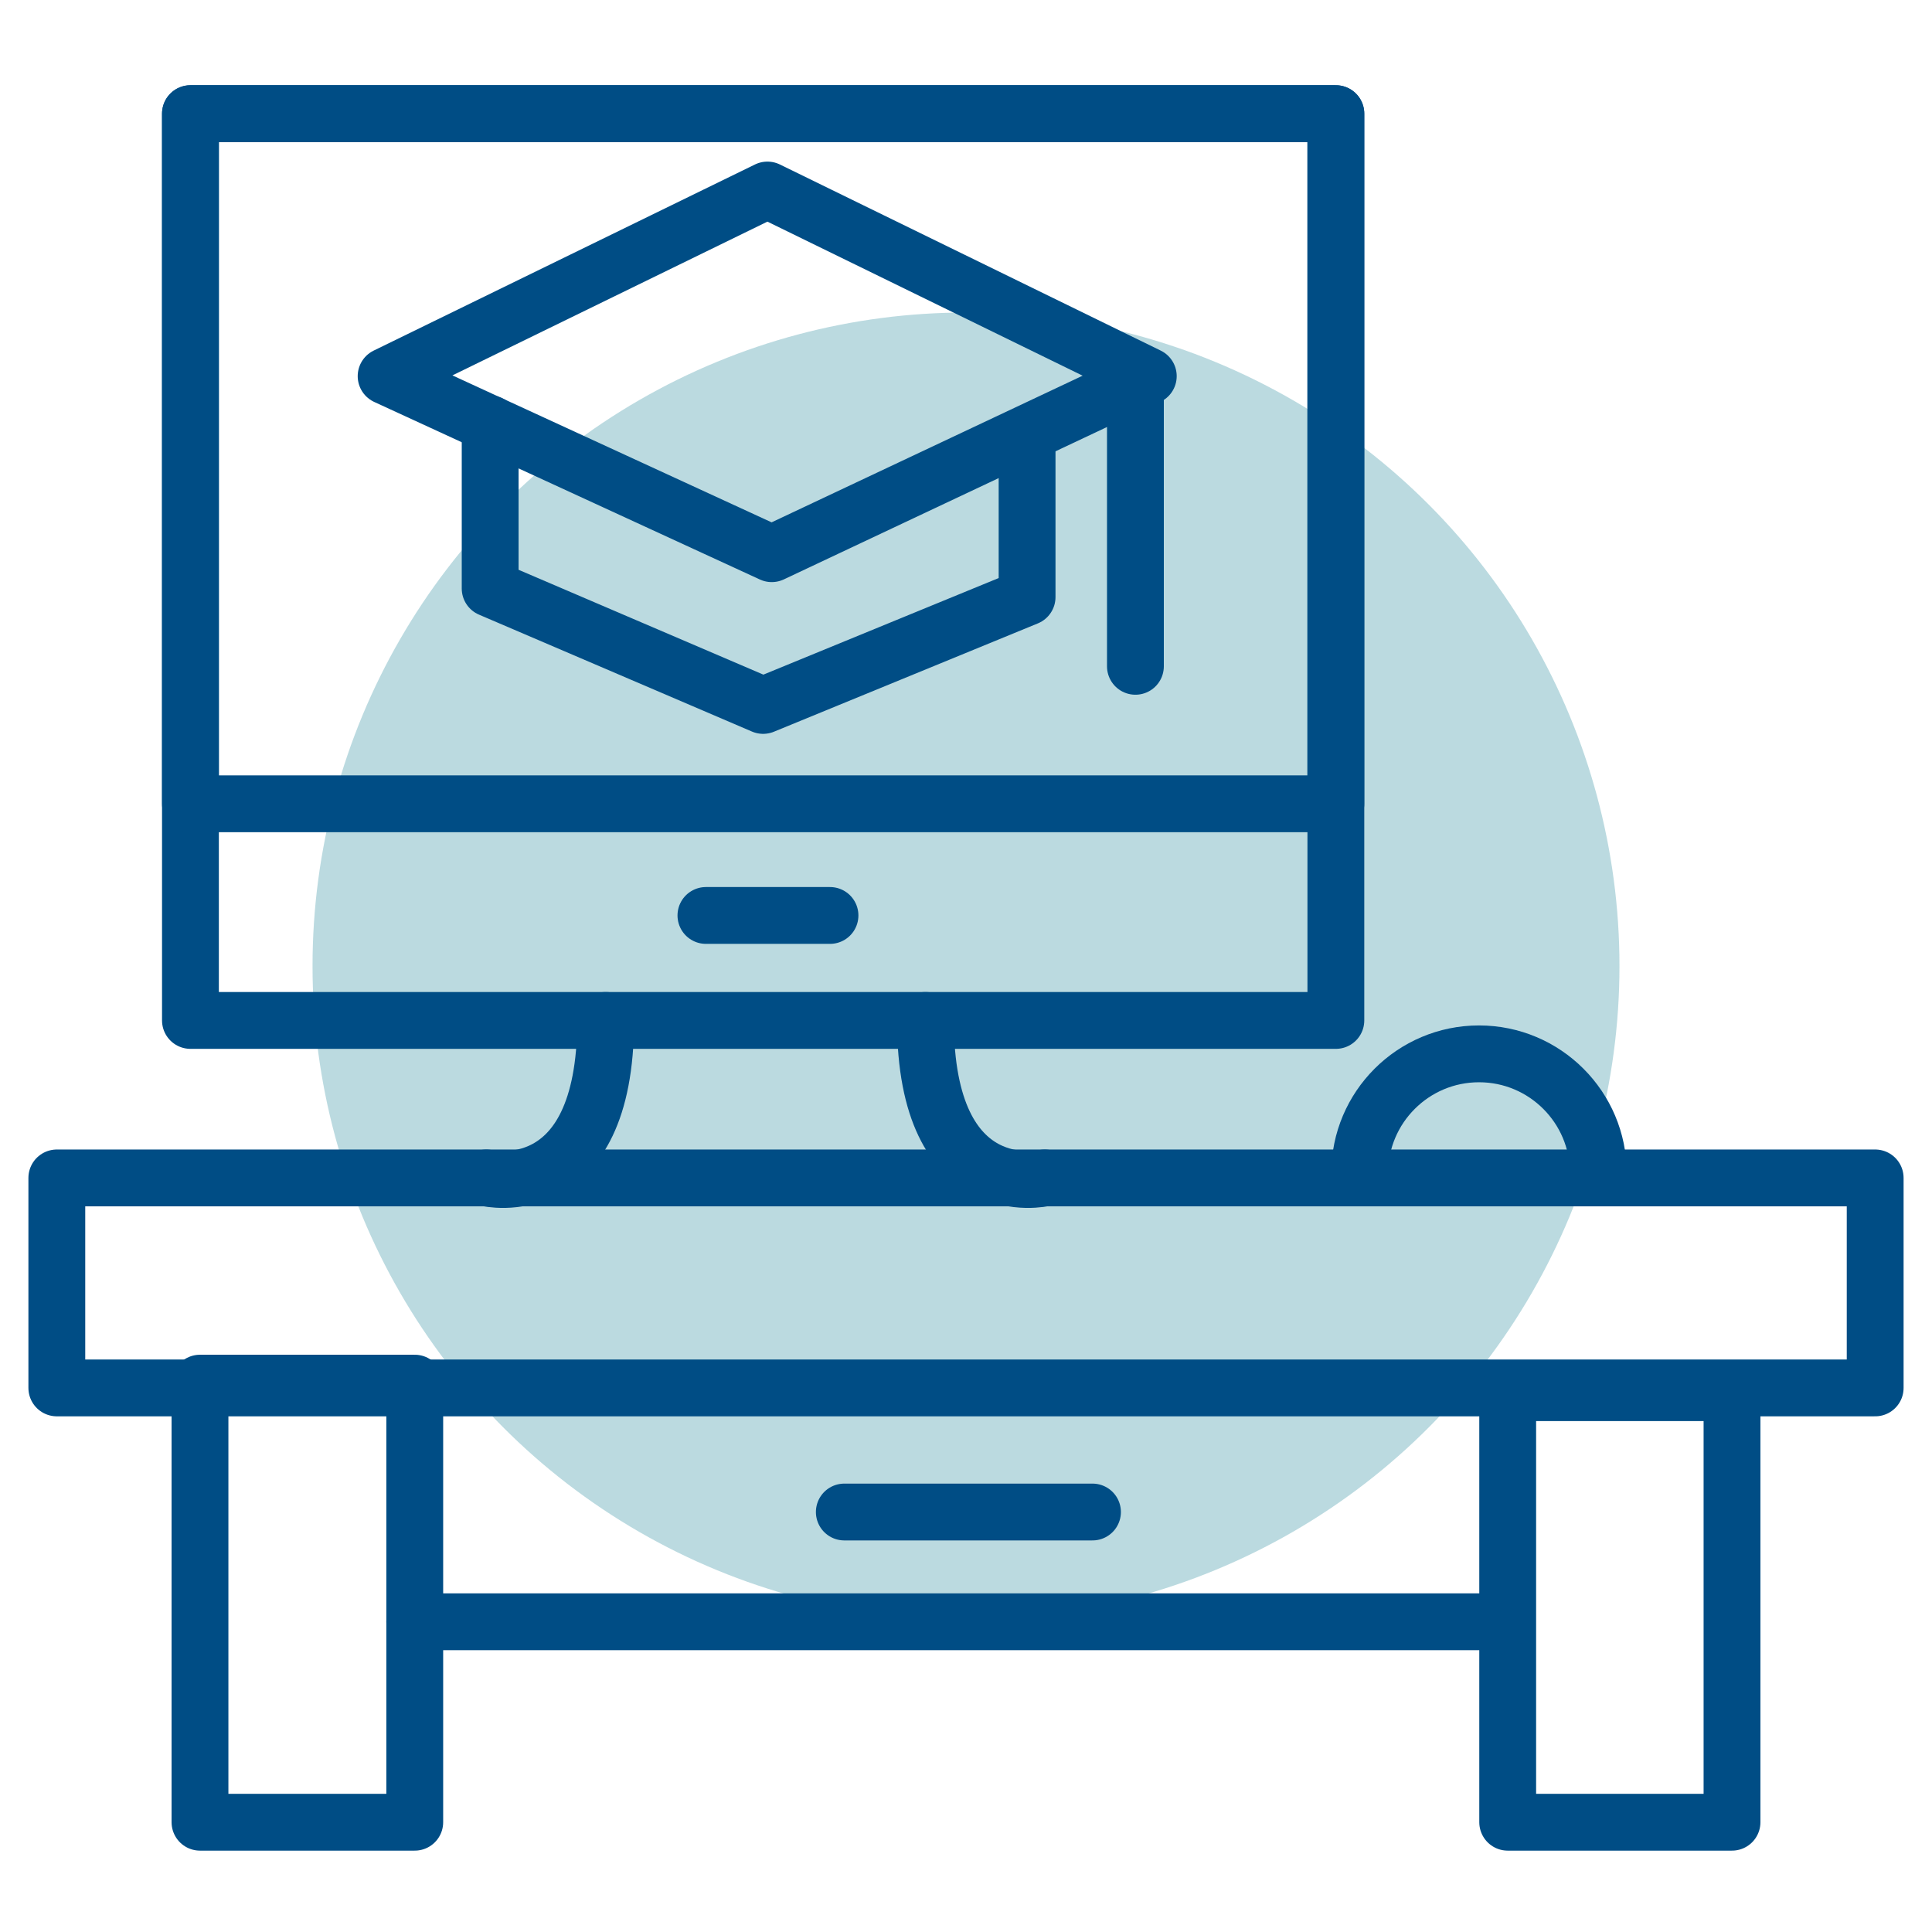
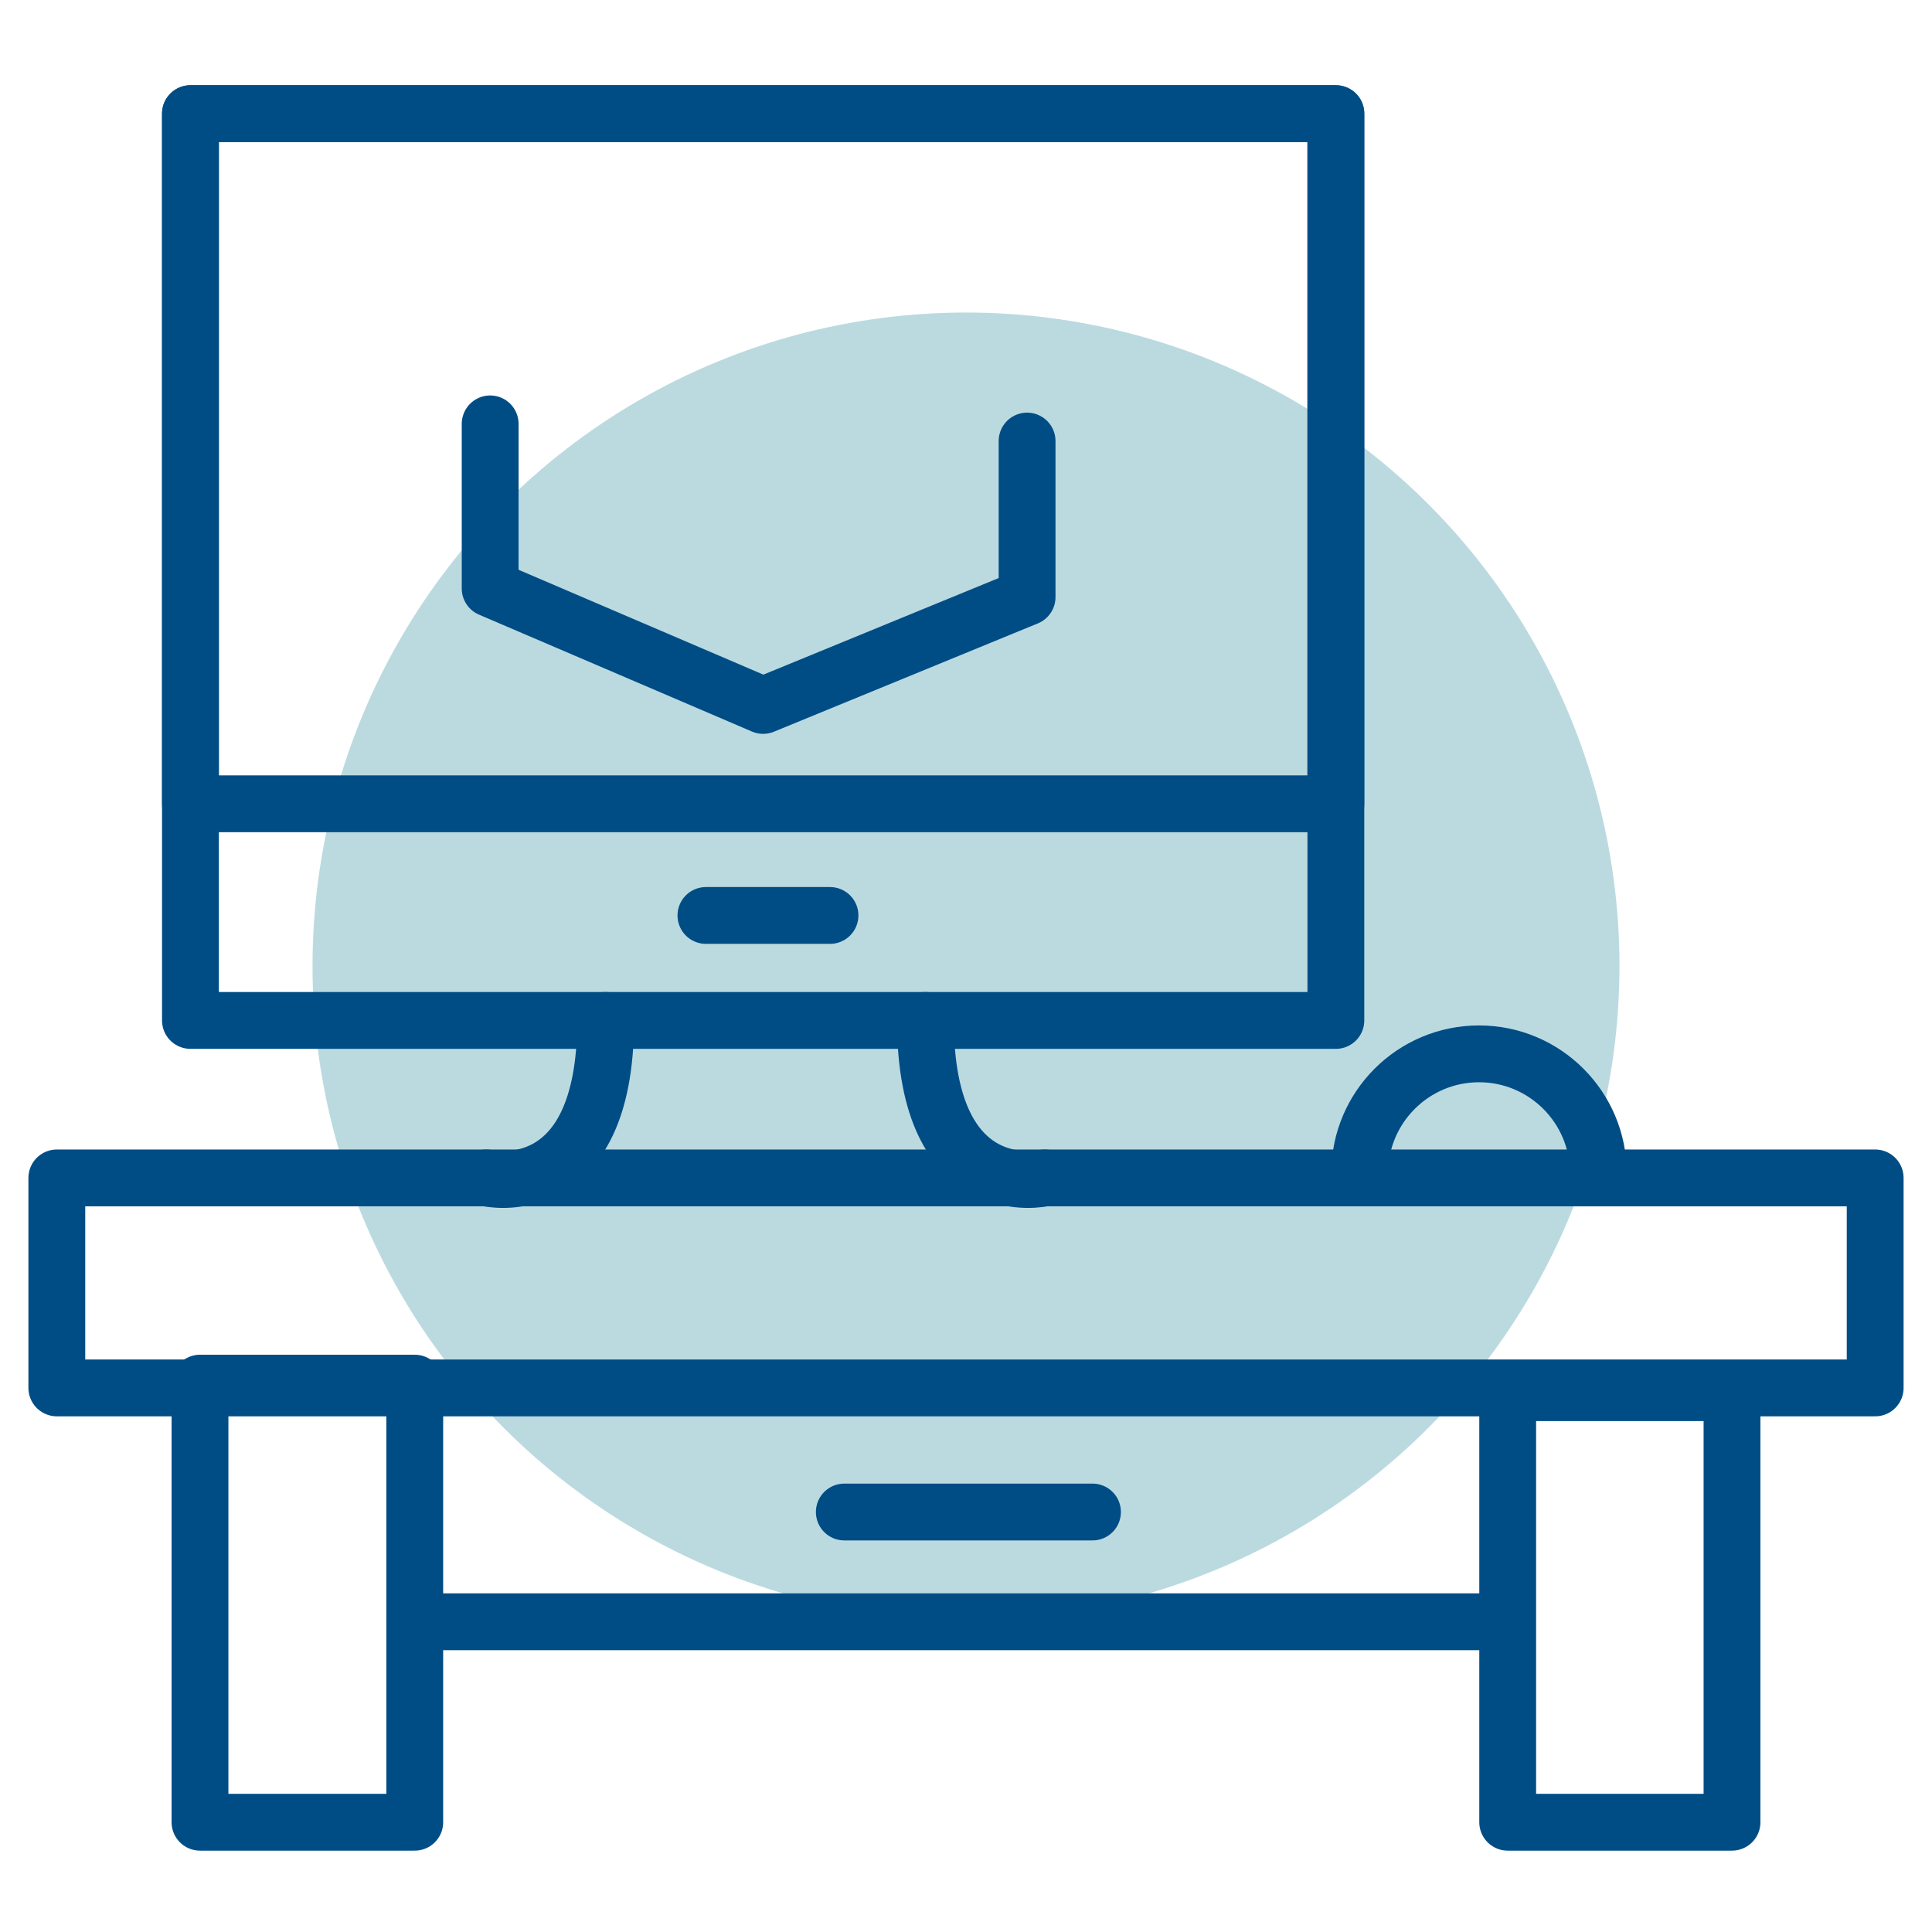
<svg xmlns="http://www.w3.org/2000/svg" width="68" height="68" viewBox="0 0 68 68" fill="none">
  <circle opacity="0.3" cx="34" cy="34" r="23" fill="#1D8296" />
  <path d="M47.018 4H6.703V35.916H47.018V4Z" stroke="#004D85" stroke-width="2" stroke-miterlimit="10" stroke-linecap="round" stroke-linejoin="round" />
  <path d="M47.018 4H6.703V28.29H47.018V4Z" stroke="#004D85" stroke-width="2" stroke-miterlimit="10" stroke-linecap="round" stroke-linejoin="round" />
-   <path d="M13.59 13.239L27.011 6.688L40.416 13.239L27.163 19.488L13.59 13.239Z" stroke="#004D85" stroke-width="2" stroke-miterlimit="10" stroke-linecap="round" stroke-linejoin="round" />
  <path d="M36.15 15.523V21.016L26.86 24.829L17.252 20.714V14.919" stroke="#004D85" stroke-width="2" stroke-miterlimit="10" stroke-linecap="round" stroke-linejoin="round" />
-   <path d="M39.963 23.452V13.692" stroke="#004D85" stroke-width="2" stroke-miterlimit="10" stroke-linecap="round" stroke-linejoin="round" />
  <path d="M24.846 32.221H29.213" stroke="#004D85" stroke-width="2" stroke-miterlimit="10" stroke-linecap="round" stroke-linejoin="round" />
  <path d="M17.117 41.459C17.117 41.459 21.317 42.467 21.317 35.916" stroke="#004D85" stroke-width="2" stroke-miterlimit="10" stroke-linecap="round" stroke-linejoin="round" />
  <path d="M36.772 41.459C36.772 41.459 32.572 42.467 32.572 35.916" stroke="#004D85" stroke-width="2" stroke-miterlimit="10" stroke-linecap="round" stroke-linejoin="round" />
  <path d="M66 41.459H2V48.85H66V41.459Z" stroke="#004D85" stroke-width="2" stroke-miterlimit="10" stroke-linecap="round" stroke-linejoin="round" />
  <path d="M14.598 48.682H7.039V64.136H14.598V48.682Z" stroke="#004D85" stroke-width="2" stroke-miterlimit="10" stroke-linecap="round" stroke-linejoin="round" />
  <path d="M60.961 49.018H53.066V64.136H60.961V49.018Z" stroke="#004D85" stroke-width="2" stroke-miterlimit="10" stroke-linecap="round" stroke-linejoin="round" />
  <path d="M14.598 57.081H52.897" stroke="#004D85" stroke-width="2" stroke-miterlimit="10" stroke-linecap="round" stroke-linejoin="round" />
  <path d="M29.717 53.218H38.452" stroke="#004D85" stroke-width="2" stroke-miterlimit="10" stroke-linecap="round" stroke-linejoin="round" />
  <path d="M47.857 41.291C47.857 38.973 49.739 37.092 52.057 37.092C54.375 37.092 56.256 38.973 56.256 41.291" stroke="#004D85" stroke-width="2" stroke-miterlimit="10" stroke-linecap="round" stroke-linejoin="round" />
</svg>